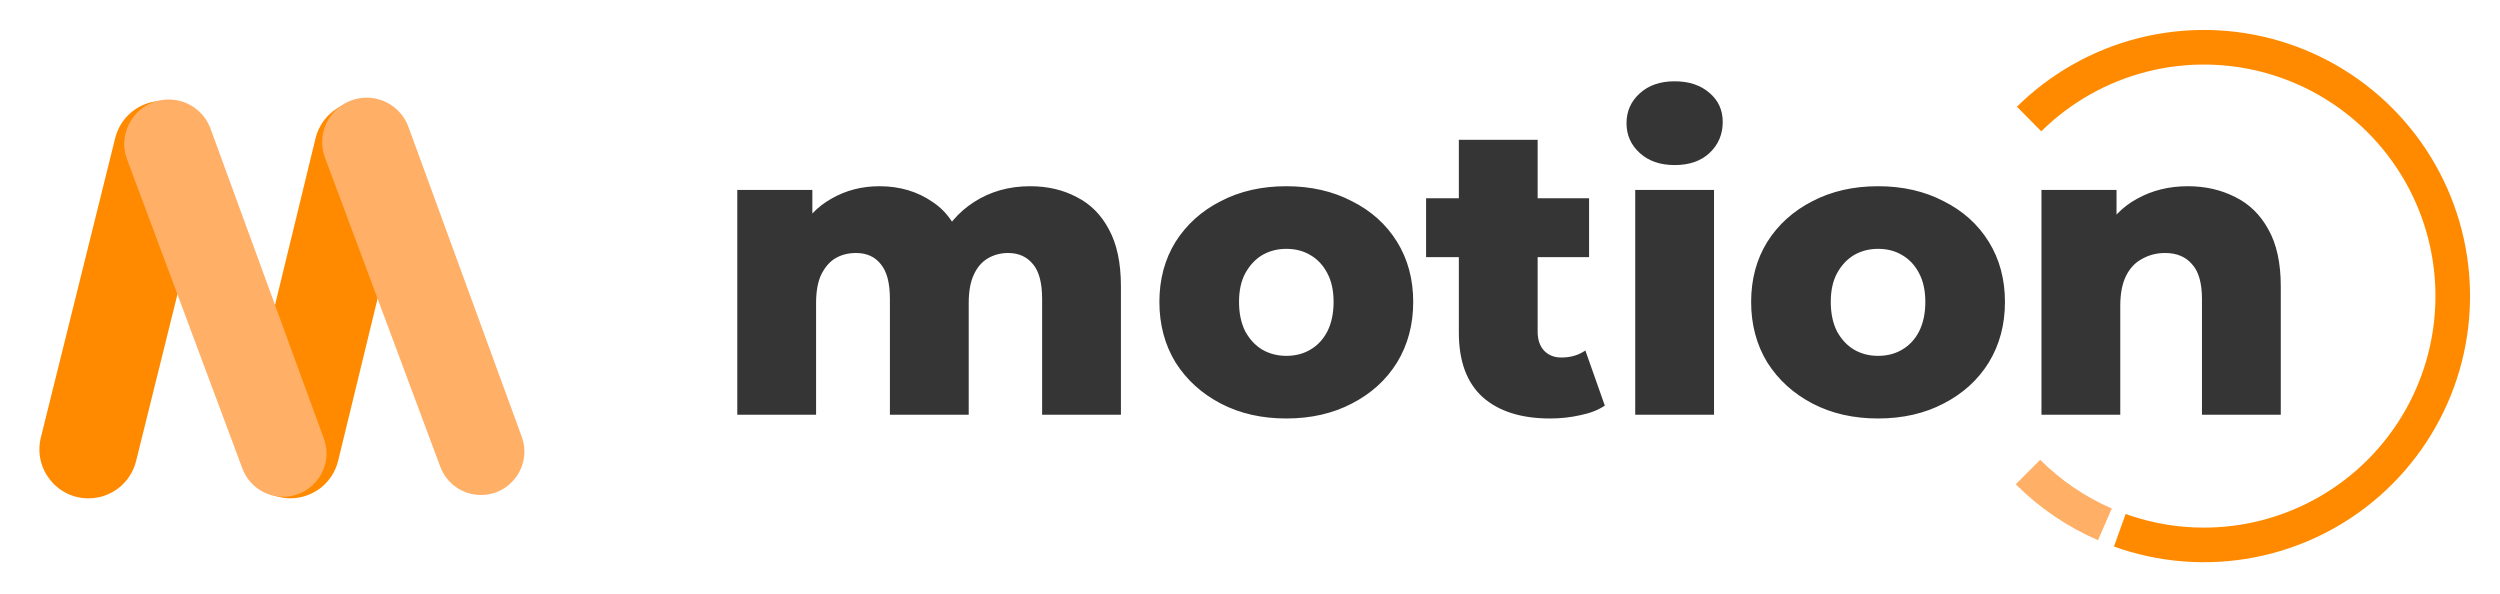
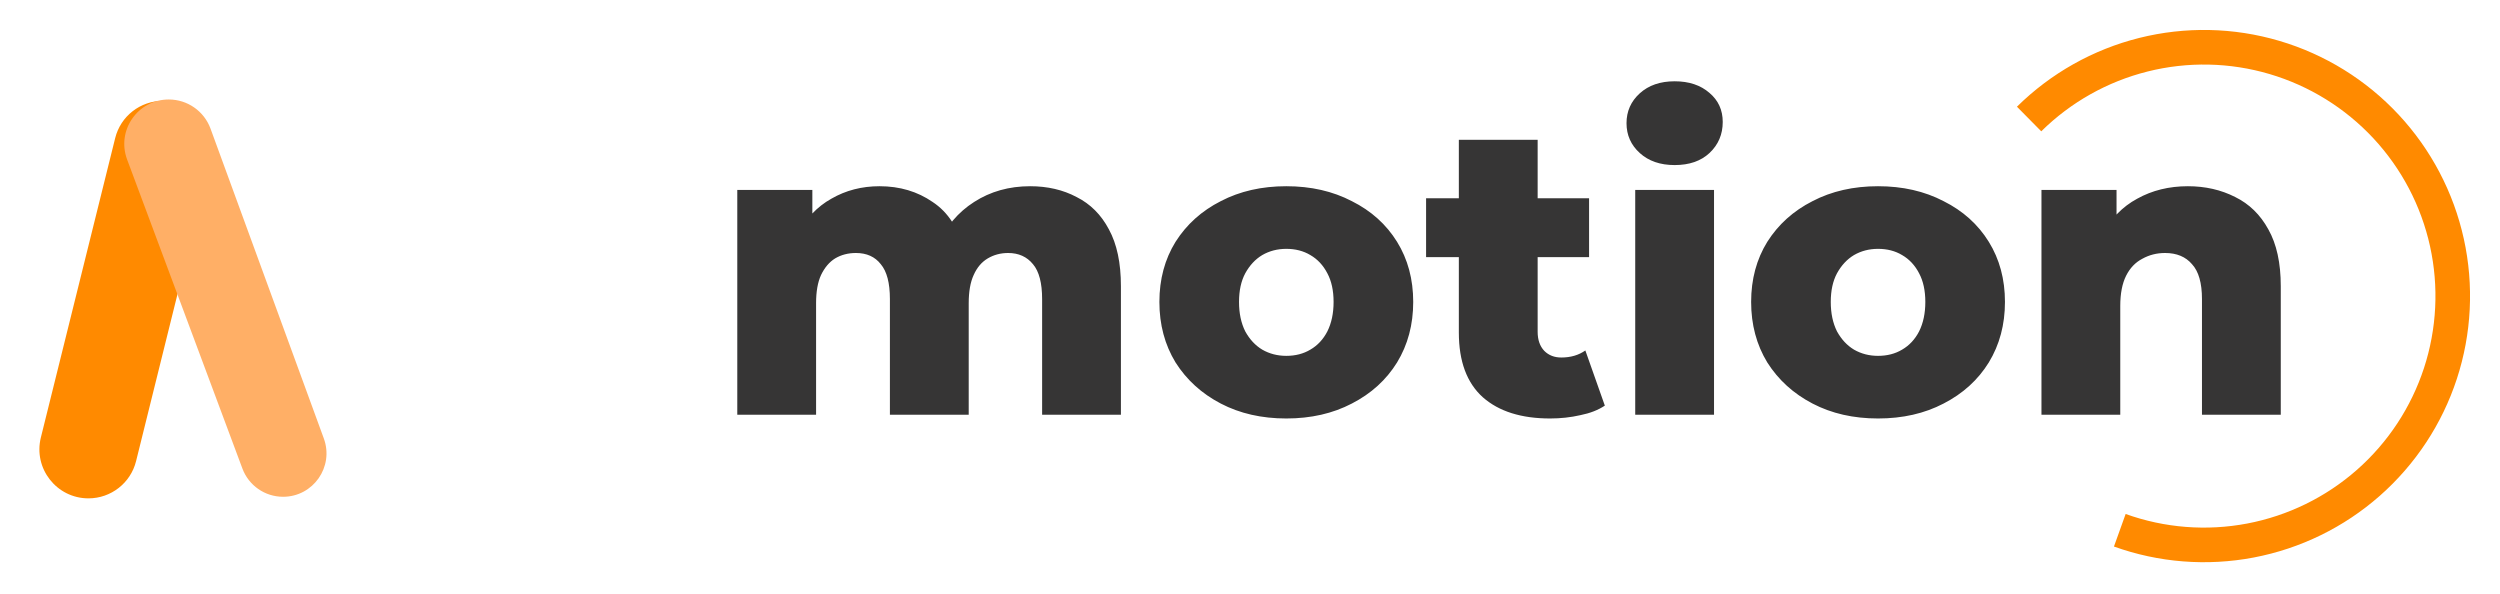
<svg xmlns="http://www.w3.org/2000/svg" width="1085" height="258" viewBox="0 0 1085 258" fill="none">
  <g clip-path="url(#clip0_238_1539)">
-     <path fill-rule="evenodd" clip-rule="evenodd" d="M178.331 70.102C181.591 56.694 171.435 43.773 157.636 43.773V43.773C147.811 43.773 139.262 50.494 136.941 60.04L105.366 189.928C102.107 203.336 112.263 216.256 126.061 216.256V216.256C135.886 216.256 144.435 209.536 146.756 199.99L178.331 70.102Z" fill="#FF8A00" />
    <path fill-rule="evenodd" clip-rule="evenodd" d="M91.29 70.169C94.617 56.751 84.465 43.773 70.64 43.773V43.773C60.865 43.773 52.347 50.435 49.992 59.922L17.734 189.87C14.4 203.298 24.56 216.288 38.395 216.288V216.288C48.179 216.288 56.704 209.62 59.059 200.124L91.29 70.169Z" fill="#FF8A00" />
    <path d="M73.249 43.176C81.352 43.176 88.592 48.237 91.374 55.847L140.542 190.295C145.036 202.585 135.937 215.601 122.851 215.601V215.601C114.988 215.601 107.951 210.716 105.203 203.348L55.166 69.221C50.461 56.609 59.788 43.176 73.249 43.176V43.176Z" fill="#FFAF66" />
-     <path d="M159.135 42.399C167.238 42.399 174.478 47.461 177.261 55.071L226.428 189.518C230.923 201.809 221.824 214.824 208.738 214.824V214.824C200.874 214.824 193.838 209.939 191.089 202.572L141.053 68.445C136.348 55.833 145.674 42.399 159.135 42.399V42.399Z" fill="#FFAF66" />
    <path d="M447.06 80.82C454.62 80.82 461.34 82.38 467.22 85.5C473.22 88.5 477.9 93.18 481.26 99.54C484.74 105.9 486.48 114.12 486.48 124.2V180H452.28V129.78C452.28 122.82 450.96 117.78 448.32 114.66C445.68 111.42 442.08 109.8 437.52 109.8C434.28 109.8 431.34 110.58 428.7 112.14C426.06 113.7 424.02 116.1 422.58 119.34C421.14 122.46 420.42 126.54 420.42 131.58V180H386.22V129.78C386.22 122.82 384.9 117.78 382.26 114.66C379.74 111.42 376.14 109.8 371.46 109.8C368.1 109.8 365.1 110.58 362.46 112.14C359.94 113.7 357.9 116.1 356.34 119.34C354.9 122.46 354.18 126.54 354.18 131.58V180H319.98V82.44H352.56V109.62L346.08 101.88C349.68 94.92 354.6 89.7 360.84 86.22C367.08 82.62 374.04 80.82 381.72 80.82C390.48 80.82 398.16 83.1 404.76 87.66C411.48 92.1 415.98 99.06 418.26 108.54L407.1 106.2C410.58 98.28 415.8 92.1 422.76 87.66C429.84 83.1 437.94 80.82 447.06 80.82ZM558.256 181.62C547.576 181.62 538.096 179.46 529.816 175.14C521.536 170.82 514.996 164.88 510.196 157.32C505.516 149.64 503.176 140.88 503.176 131.04C503.176 121.2 505.516 112.5 510.196 104.94C514.996 97.38 521.536 91.5 529.816 87.3C538.096 82.98 547.576 80.82 558.256 80.82C568.936 80.82 578.416 82.98 586.696 87.3C595.096 91.5 601.636 97.38 606.316 104.94C610.996 112.5 613.336 121.2 613.336 131.04C613.336 140.88 610.996 149.64 606.316 157.32C601.636 164.88 595.096 170.82 586.696 175.14C578.416 179.46 568.936 181.62 558.256 181.62ZM558.256 154.44C562.216 154.44 565.696 153.54 568.696 151.74C571.816 149.94 574.276 147.3 576.076 143.82C577.876 140.22 578.776 135.96 578.776 131.04C578.776 126.12 577.876 121.98 576.076 118.62C574.276 115.14 571.816 112.5 568.696 110.7C565.696 108.9 562.216 108 558.256 108C554.416 108 550.936 108.9 547.816 110.7C544.816 112.5 542.356 115.14 540.436 118.62C538.636 121.98 537.736 126.12 537.736 131.04C537.736 135.96 538.636 140.22 540.436 143.82C542.356 147.3 544.816 149.94 547.816 151.74C550.936 153.54 554.416 154.44 558.256 154.44ZM672.739 181.62C660.259 181.62 650.539 178.56 643.579 172.44C636.619 166.2 633.139 156.84 633.139 144.36V60.66H667.339V144C667.339 147.48 668.299 150.24 670.219 152.28C672.139 154.2 674.599 155.16 677.599 155.16C681.679 155.16 685.159 154.14 688.039 152.1L696.499 176.04C693.619 177.96 690.079 179.34 685.879 180.18C681.679 181.14 677.299 181.62 672.739 181.62ZM618.919 111.6V86.04H689.659V111.6H618.919ZM709.687 180V82.44H743.887V180H709.687ZM726.787 71.64C720.547 71.64 715.507 69.9 711.667 66.42C707.827 62.94 705.907 58.62 705.907 53.46C705.907 48.3 707.827 43.98 711.667 40.5C715.507 37.02 720.547 35.28 726.787 35.28C733.027 35.28 738.067 36.96 741.907 40.32C745.747 43.56 747.667 47.76 747.667 52.92C747.667 58.32 745.747 62.82 741.907 66.42C738.187 69.9 733.147 71.64 726.787 71.64ZM815.073 181.62C804.393 181.62 794.913 179.46 786.633 175.14C778.353 170.82 771.813 164.88 767.013 157.32C762.333 149.64 759.993 140.88 759.993 131.04C759.993 121.2 762.333 112.5 767.013 104.94C771.813 97.38 778.353 91.5 786.633 87.3C794.913 82.98 804.393 80.82 815.073 80.82C825.753 80.82 835.233 82.98 843.513 87.3C851.913 91.5 858.453 97.38 863.133 104.94C867.813 112.5 870.153 121.2 870.153 131.04C870.153 140.88 867.813 149.64 863.133 157.32C858.453 164.88 851.913 170.82 843.513 175.14C835.233 179.46 825.753 181.62 815.073 181.62ZM815.073 154.44C819.033 154.44 822.513 153.54 825.513 151.74C828.633 149.94 831.093 147.3 832.893 143.82C834.693 140.22 835.593 135.96 835.593 131.04C835.593 126.12 834.693 121.98 832.893 118.62C831.093 115.14 828.633 112.5 825.513 110.7C822.513 108.9 819.033 108 815.073 108C811.233 108 807.753 108.9 804.633 110.7C801.633 112.5 799.173 115.14 797.253 118.62C795.453 121.98 794.553 126.12 794.553 131.04C794.553 135.96 795.453 140.22 797.253 143.82C799.173 147.3 801.633 149.94 804.633 151.74C807.753 153.54 811.233 154.44 815.073 154.44ZM949.536 80.82C957.096 80.82 963.936 82.38 970.056 85.5C976.176 88.5 980.976 93.18 984.456 99.54C988.056 105.9 989.856 114.12 989.856 124.2V180H955.656V129.78C955.656 122.82 954.216 117.78 951.336 114.66C948.576 111.42 944.676 109.8 939.636 109.8C936.036 109.8 932.736 110.64 929.736 112.32C926.736 113.88 924.396 116.34 922.716 119.7C921.036 123.06 920.196 127.44 920.196 132.84V180H885.996V82.44H918.576V110.16L912.276 102.06C915.996 94.98 921.096 89.7 927.576 86.22C934.056 82.62 941.376 80.82 949.536 80.82Z" fill="#363535" />
    <path d="M917.454 237.2C936.888 244.181 957.838 245.824 978.123 241.958C998.408 238.092 1017.29 228.858 1032.79 215.219C1048.29 201.579 1059.86 184.032 1066.28 164.405C1072.7 144.778 1073.74 123.789 1069.29 103.624C1064.84 83.459 1055.07 64.855 1040.99 49.749C1026.91 34.643 1009.04 23.588 989.235 17.736C969.431 11.883 948.421 11.447 928.392 16.472C908.363 21.498 890.047 31.801 875.353 46.309L885.902 56.994C898.686 44.372 914.621 35.408 932.046 31.036C949.471 26.664 967.75 27.044 984.979 32.135C1002.21 37.227 1017.76 46.844 1030.01 59.986C1042.26 73.128 1050.76 89.314 1054.63 106.858C1058.5 124.402 1057.59 142.662 1052.01 159.738C1046.42 176.813 1036.36 192.079 1022.87 203.945C1009.38 215.812 992.96 223.845 975.312 227.208C957.664 230.572 939.438 229.142 922.53 223.069L917.454 237.2Z" fill="#FF8A00" />
-     <path d="M874.829 210.171C885.097 220.439 897.209 228.678 910.53 234.457L916.506 220.683C904.916 215.655 894.379 208.487 885.446 199.554L874.829 210.171Z" fill="#FFAF66" />
  </g>
  <defs>
    <clipPath id="clip0_238_1539">
      <rect width="1085" height="258" fill="white" />
    </clipPath>
  </defs>
</svg>